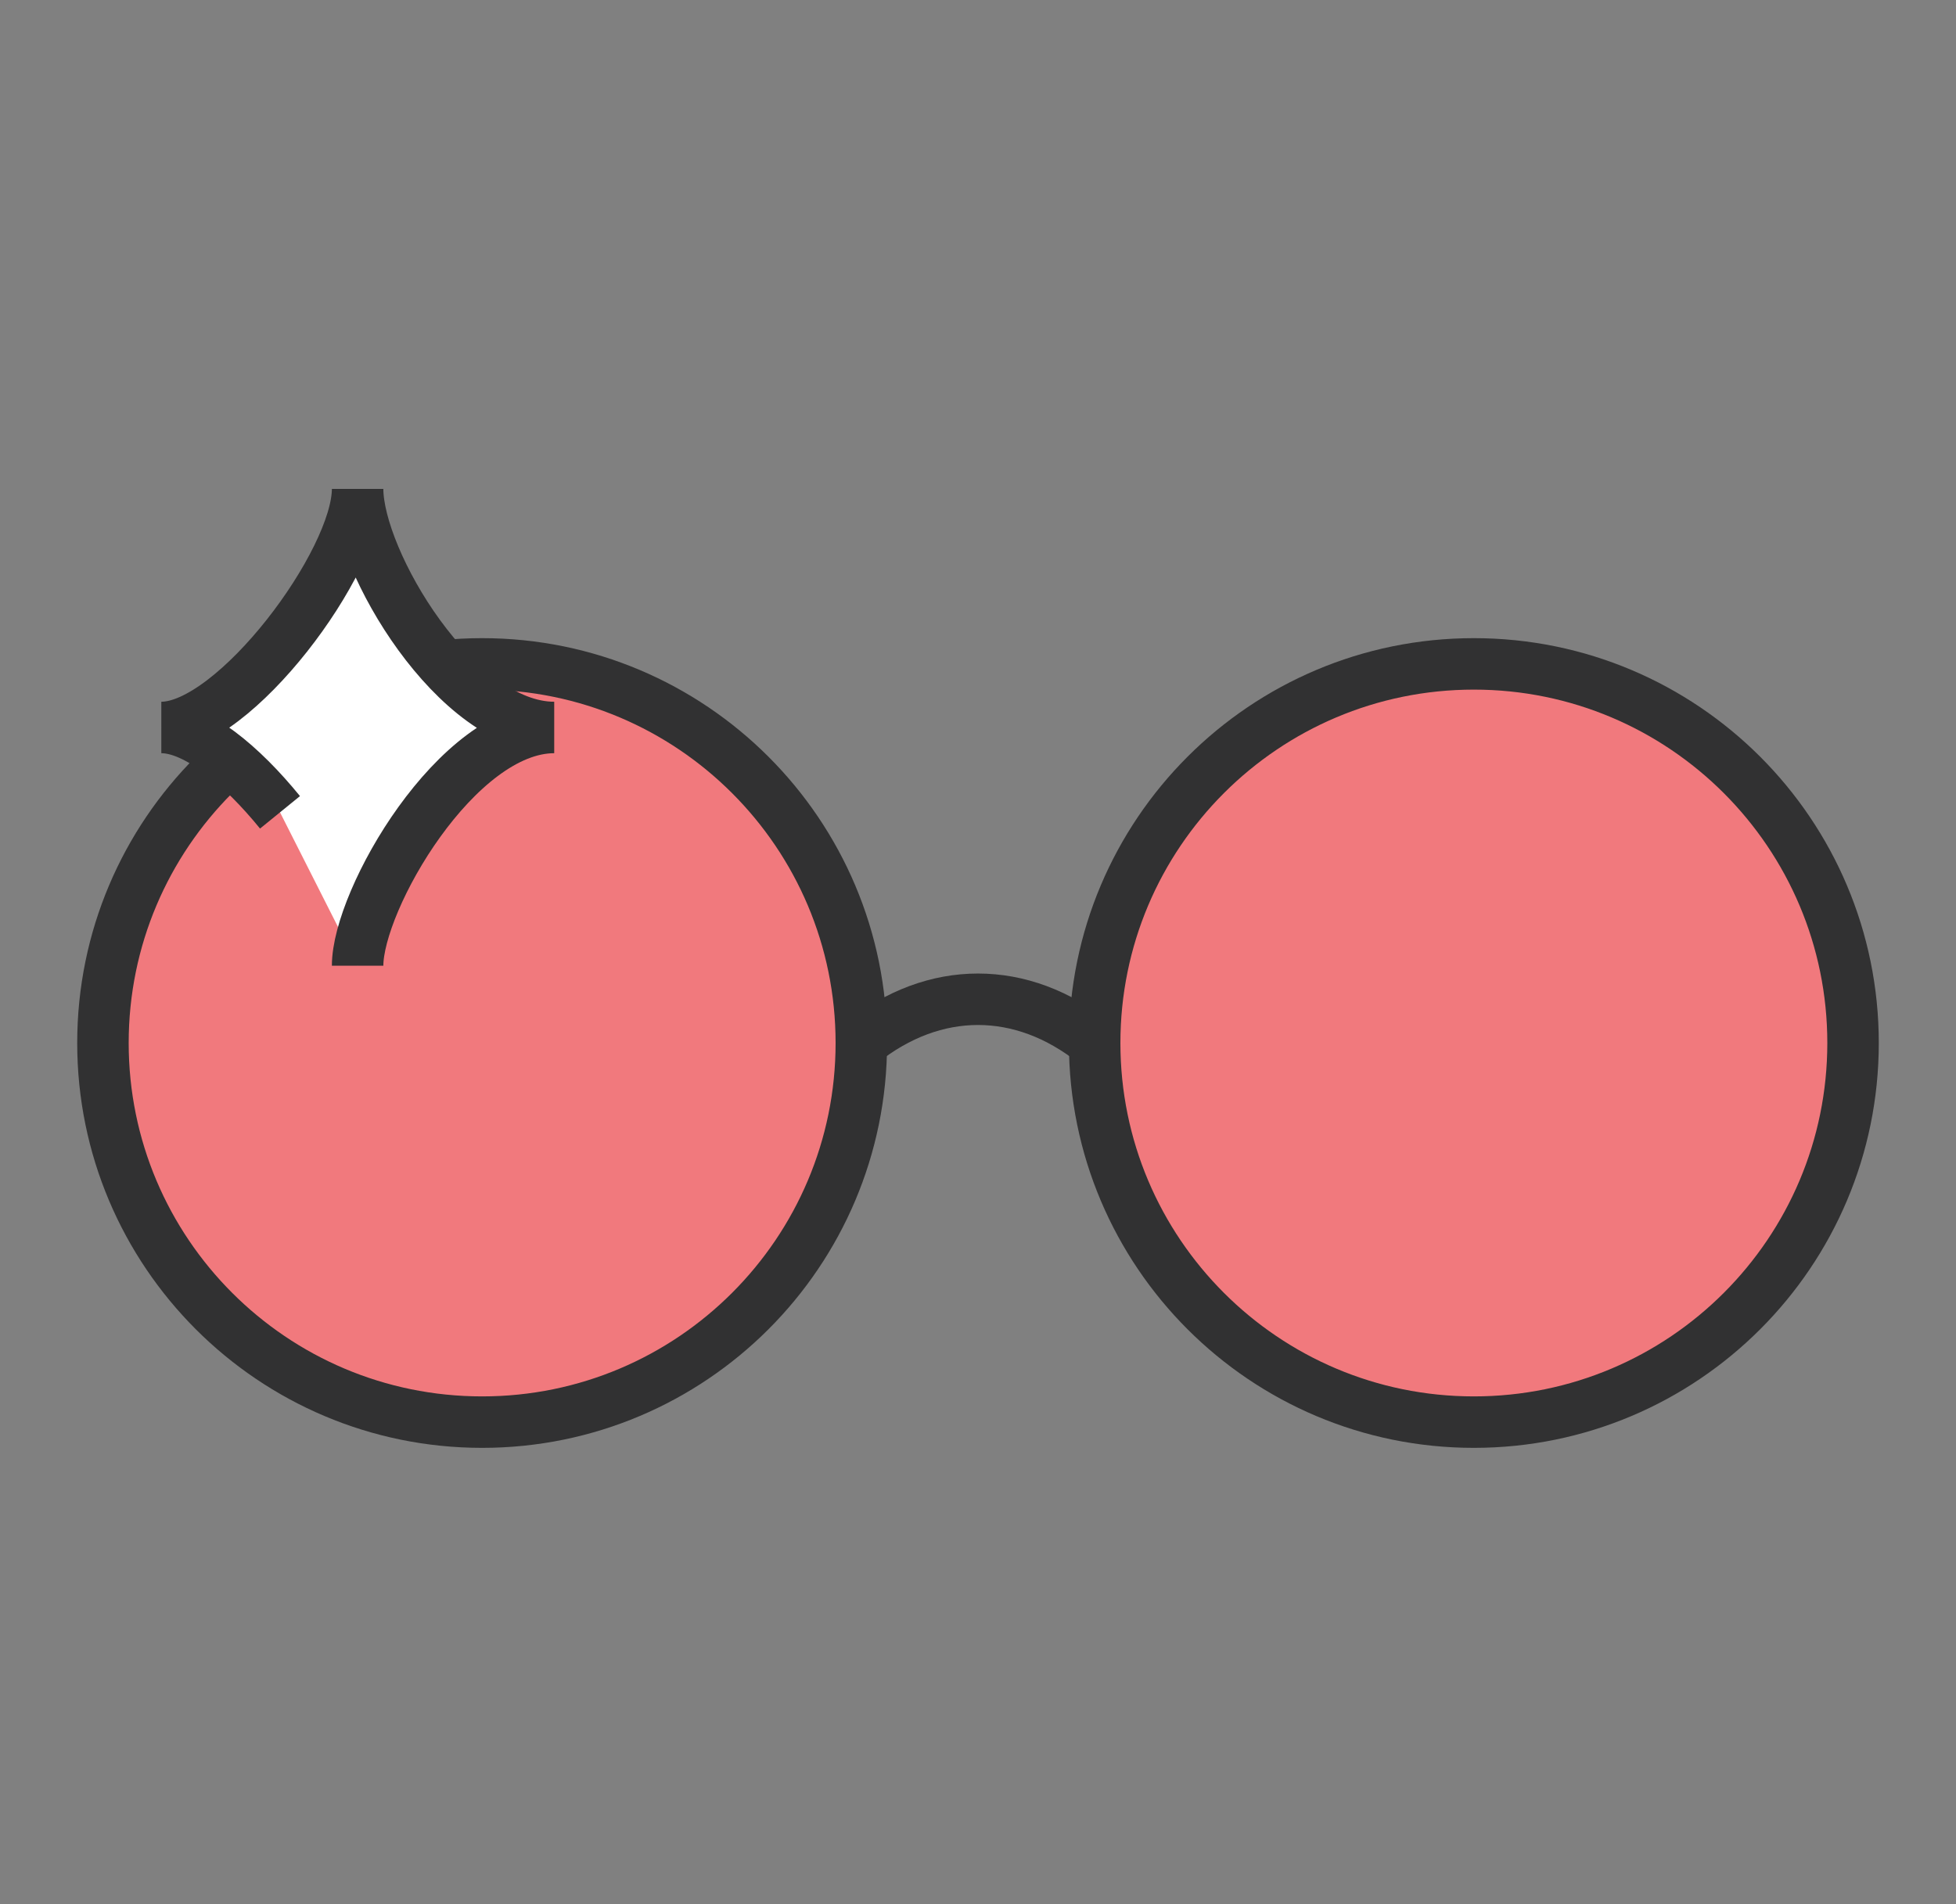
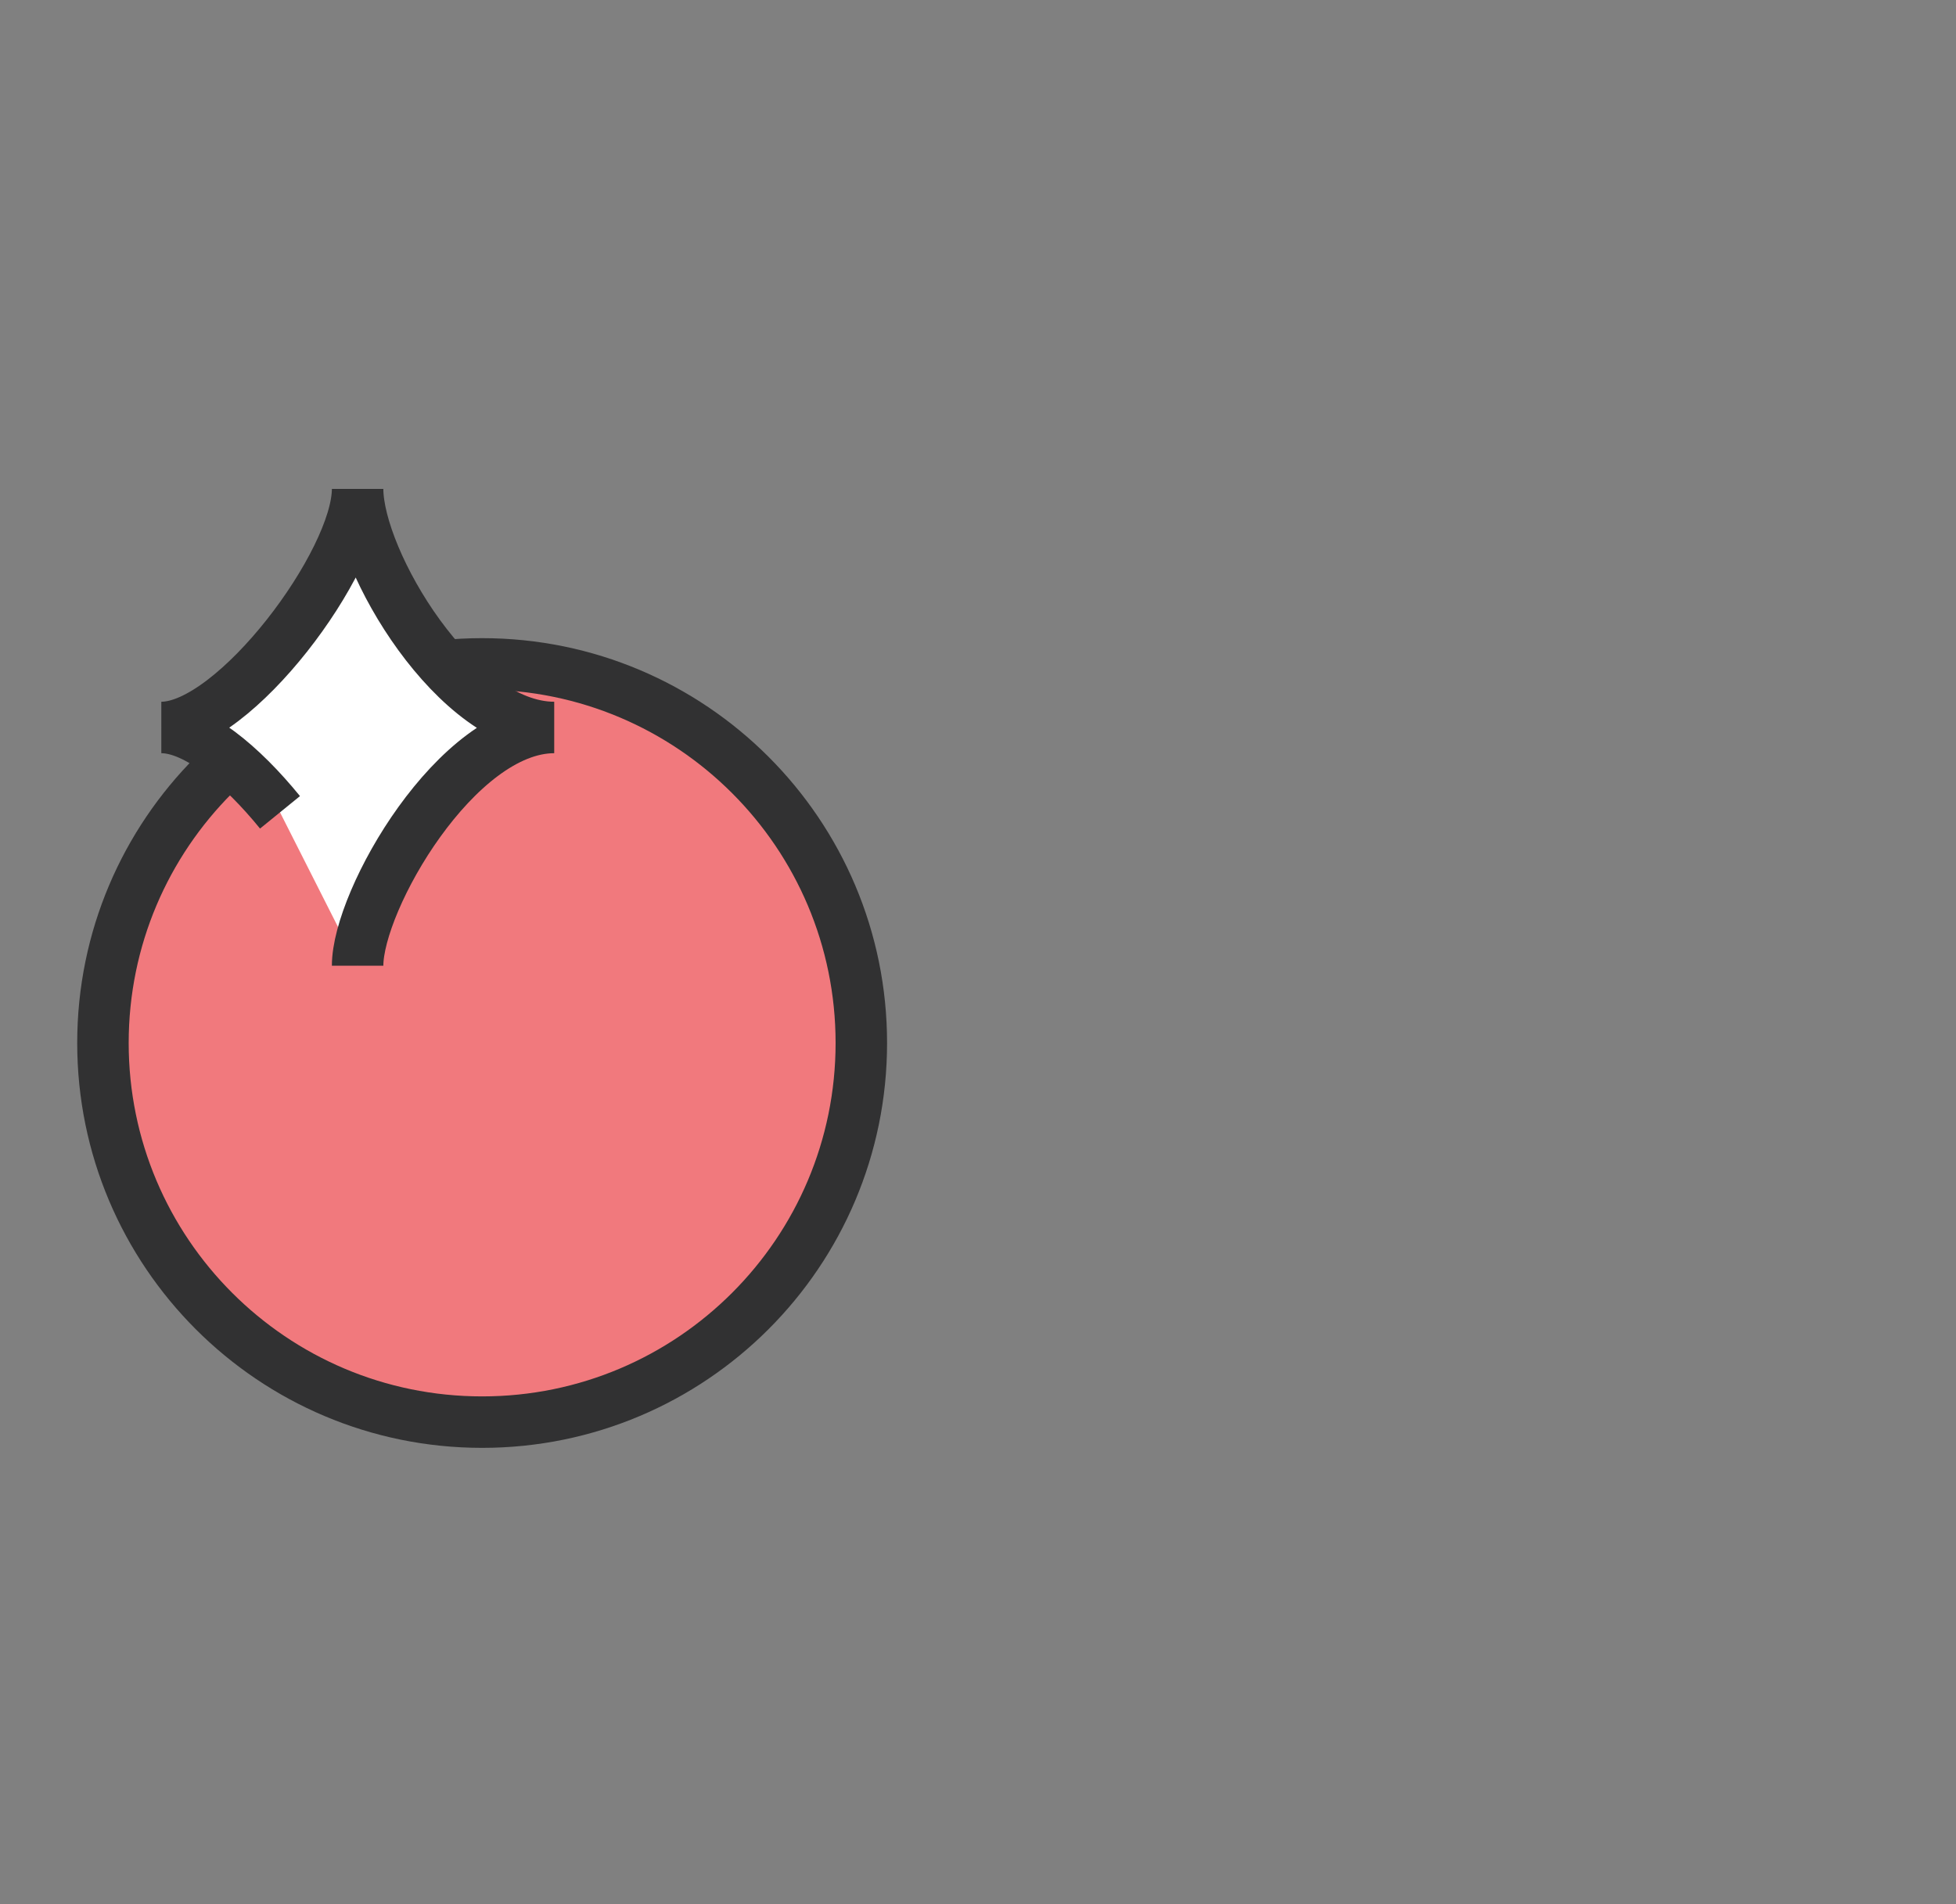
<svg xmlns="http://www.w3.org/2000/svg" width="76" height="74" viewBox="0 0 76 74" fill="none">
  <rect x="0" y="0" width="76" height="74" fill="#808080" stroke="none" />
  <path d="M18.733 55.267C26.87 55.267 33.467 48.67 33.467 40.533C33.467 32.396 26.87 25.8 18.733 25.8C10.596 25.8 4 32.396 4 40.533C4 48.67 10.596 55.267 18.733 55.267Z" fill="#F1797D" stroke="#313132" stroke-width="2" stroke-miterlimit="10" />
-   <path d="M57.267 55.267C65.404 55.267 72 48.67 72 40.533C72 32.396 65.404 25.8 57.267 25.8C49.13 25.8 42.533 32.396 42.533 40.533C42.533 48.67 49.13 55.267 57.267 55.267Z" fill="#F1797D" stroke="#313132" stroke-width="2" stroke-miterlimit="10" />
-   <path d="M33.467 40.533C36.3 38.267 39.7 38.267 42.533 40.533" stroke="#313132" stroke-width="2" stroke-miterlimit="10" />
  <path d="M10.88 31.569C9.396 29.744 7.628 28.271 6.268 28.271C9.112 28.271 13.895 21.845 13.895 19C13.895 21.788 17.726 28.271 21.534 28.271C17.748 28.271 13.895 34.969 13.895 37.53" fill="white" />
  <path d="M10.88 31.569C9.396 29.744 7.628 28.271 6.268 28.271C9.112 28.271 13.895 21.845 13.895 19C13.895 21.788 17.726 28.271 21.534 28.271C17.748 28.271 13.895 34.969 13.895 37.53" stroke="#313132" stroke-width="2" stroke-miterlimit="10" />
</svg>